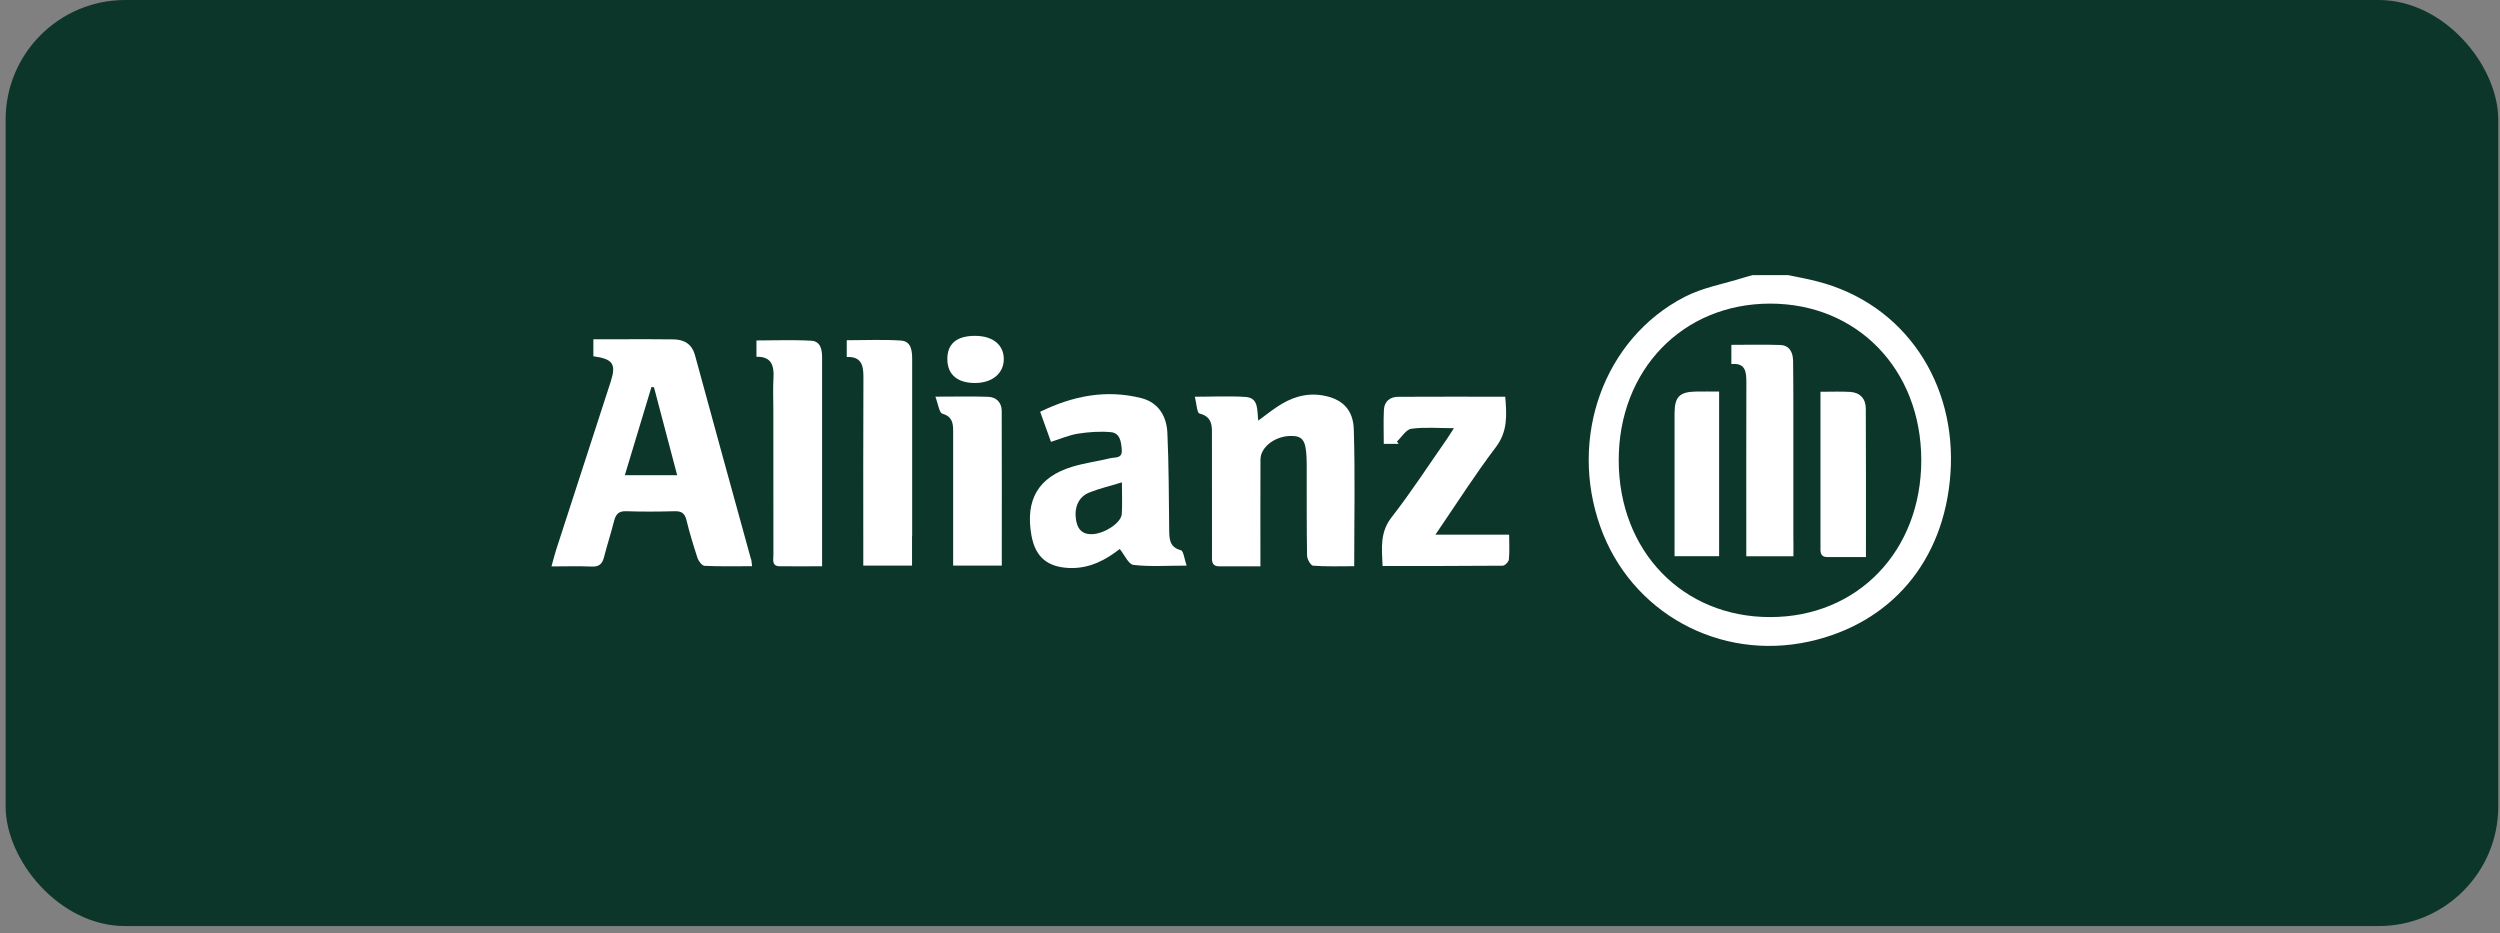
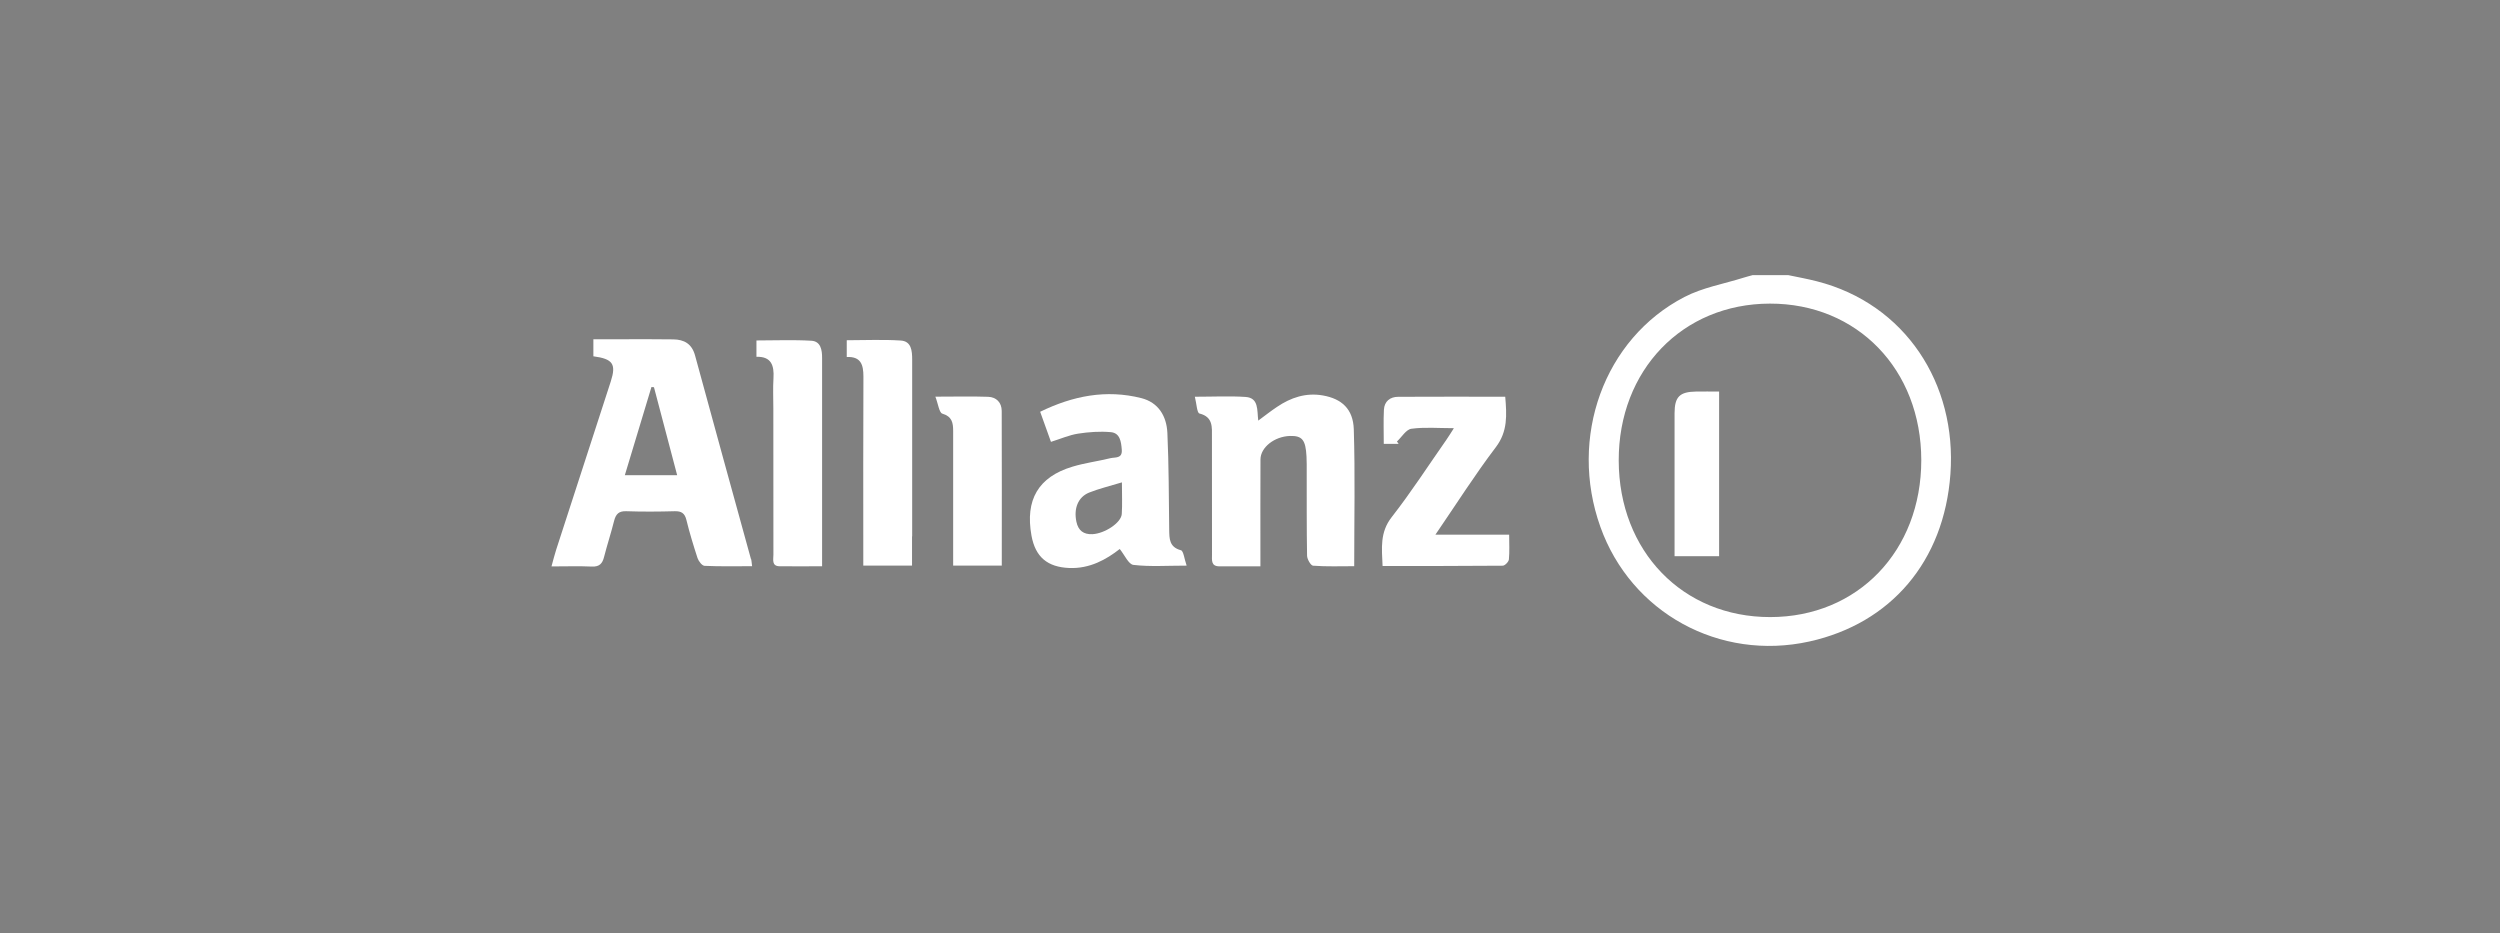
<svg xmlns="http://www.w3.org/2000/svg" width="209" height="78" viewBox="0 0 209 78" fill="none">
  <rect x="0" y="0" width="209" height="78" fill="#808080" stroke="none" />
-   <rect x="0.47" width="208.385" height="77.419" rx="10" fill="#0C3629" />
  <path d="M151.893 23.517C151.103 23.313 150.294 23.168 149.492 23H146.523C146.271 23.072 146.019 23.132 145.773 23.211C144.116 23.734 142.347 24.035 140.819 24.829C134.084 28.318 131.121 36.572 133.791 44.044C136.356 51.233 143.764 55.293 151.272 53.627C158.072 52.117 162.522 46.937 163.055 39.634C163.606 32.066 159.272 25.4 151.893 23.517ZM147.993 51.588C140.678 51.594 135.343 46.089 135.325 38.503C135.308 30.947 140.649 25.394 147.964 25.382C155.272 25.37 160.613 30.893 160.619 38.467C160.619 46.059 155.307 51.582 147.999 51.588H147.993Z" fill="white" />
  <path d="M62.777 46.727C61.219 41.06 59.65 35.399 58.109 29.726C57.84 28.733 57.19 28.384 56.282 28.372C54.999 28.354 53.711 28.36 52.429 28.36H49.606V29.786C51.24 30.003 51.527 30.436 51.064 31.88C49.541 36.572 48.013 41.264 46.496 45.957C46.367 46.36 46.262 46.775 46.104 47.353C47.328 47.353 48.405 47.316 49.489 47.365C50.104 47.389 50.361 47.124 50.502 46.553C50.76 45.542 51.087 44.555 51.339 43.544C51.486 42.973 51.738 42.714 52.358 42.738C53.711 42.786 55.064 42.775 56.411 42.738C56.956 42.726 57.242 42.895 57.383 43.466C57.647 44.543 57.969 45.602 58.314 46.655C58.402 46.919 58.689 47.292 58.9 47.304C60.206 47.365 61.518 47.334 62.876 47.334C62.835 47.046 62.835 46.877 62.788 46.721L62.777 46.727ZM52.235 39.73C52.997 37.198 53.729 34.779 54.461 32.355C54.531 32.361 54.601 32.367 54.672 32.373C55.31 34.791 55.942 37.21 56.61 39.724H52.241L52.235 39.73Z" fill="white" />
  <path d="M113.212 47.334C112.046 47.334 110.904 47.377 109.774 47.292C109.581 47.28 109.271 46.745 109.271 46.45C109.23 44.128 109.247 41.8 109.241 39.478C109.241 39.038 109.247 38.599 109.224 38.166C109.153 36.77 108.861 36.416 107.836 36.446C106.547 36.488 105.382 37.396 105.376 38.407C105.364 40.97 105.37 43.526 105.37 46.089V47.346C104.123 47.346 103.039 47.34 101.956 47.346C101.224 47.352 101.323 46.817 101.323 46.36C101.318 43.093 101.323 39.827 101.318 36.56C101.318 35.724 101.429 34.857 100.275 34.569C100.064 34.52 100.035 33.738 99.889 33.167C101.446 33.167 102.799 33.095 104.134 33.185C105.241 33.263 105.083 34.274 105.189 35.164C105.751 34.749 106.237 34.364 106.752 34.021C107.912 33.233 109.177 32.812 110.588 33.059C112.164 33.335 113.124 34.19 113.177 35.892C113.294 39.652 113.212 43.418 113.212 47.34V47.334Z" fill="white" />
  <path d="M98.717 45.999C97.745 45.734 97.757 45.036 97.745 44.272C97.71 41.577 97.716 38.888 97.593 36.193C97.528 34.785 96.843 33.642 95.408 33.281C92.469 32.541 89.687 33.094 86.958 34.424C87.268 35.296 87.555 36.078 87.86 36.939C88.685 36.68 89.394 36.367 90.126 36.253C91.022 36.114 91.953 36.048 92.855 36.127C93.634 36.193 93.728 36.921 93.78 37.588C93.845 38.364 93.224 38.208 92.832 38.304C91.778 38.563 90.694 38.701 89.657 39.014C86.8 39.874 85.693 41.788 86.231 44.777C86.559 46.576 87.573 47.406 89.382 47.484C91.104 47.557 92.486 46.775 93.611 45.896C94.02 46.402 94.348 47.184 94.758 47.226C96.146 47.388 97.558 47.286 99.203 47.286C99.01 46.739 98.946 46.059 98.723 45.999H98.717ZM93.78 42.973C93.728 43.707 92.351 44.609 91.321 44.657C90.594 44.687 90.144 44.368 89.985 43.61C89.757 42.509 90.12 41.559 91.051 41.18C91.859 40.855 92.726 40.651 93.792 40.326C93.792 41.372 93.833 42.178 93.78 42.973Z" fill="white" />
  <path d="M126.143 46.769C126.125 46.968 125.809 47.292 125.627 47.292C122.307 47.322 118.98 47.316 115.584 47.316C115.519 45.819 115.349 44.507 116.345 43.232C117.967 41.156 119.402 38.93 120.919 36.764C121.106 36.5 121.27 36.223 121.545 35.796C120.245 35.796 119.103 35.694 117.991 35.844C117.551 35.904 117.188 36.536 116.784 36.909L116.925 37.107H115.683C115.683 36.127 115.648 35.194 115.695 34.262C115.73 33.546 116.216 33.173 116.89 33.173C119.853 33.155 122.81 33.167 125.838 33.167C125.961 34.689 126.061 36.055 125.053 37.384C123.32 39.664 121.78 42.095 119.999 44.7H126.166C126.166 45.458 126.207 46.125 126.143 46.781V46.769Z" fill="white" />
  <path d="M68.727 41.571V47.34C67.474 47.34 66.326 47.352 65.184 47.34C64.493 47.334 64.657 46.775 64.657 46.372C64.651 42.293 64.651 38.214 64.651 34.135C64.651 33.293 64.61 32.445 64.663 31.609C64.727 30.55 64.481 29.792 63.239 29.828V28.462C64.786 28.462 66.314 28.396 67.837 28.486C68.61 28.535 68.733 29.25 68.727 29.942C68.721 33.816 68.727 37.697 68.727 41.571Z" fill="white" />
  <path d="M76.246 44.844V47.286H72.171V46.041C72.171 41.186 72.159 36.331 72.182 31.477C72.182 30.484 71.966 29.792 70.788 29.846V28.444C72.299 28.444 73.804 28.372 75.298 28.468C76.194 28.523 76.258 29.323 76.258 30.075C76.252 34.996 76.258 39.917 76.258 44.838L76.246 44.844Z" fill="white" />
  <path d="M83.754 47.286H79.684V46.137C79.684 42.768 79.684 39.399 79.684 36.031C79.684 35.345 79.591 34.821 78.782 34.581C78.513 34.502 78.431 33.769 78.197 33.161C79.86 33.161 81.236 33.125 82.612 33.173C83.286 33.197 83.737 33.642 83.743 34.346C83.76 38.617 83.749 42.889 83.749 47.28L83.754 47.286Z" fill="white" />
-   <path d="M83.918 30.009C83.918 31.206 82.969 32.006 81.54 32.018C80.053 32.03 79.21 31.32 79.198 30.045C79.186 28.745 79.971 28.078 81.511 28.078C82.993 28.078 83.912 28.818 83.918 30.015V30.009Z" fill="white" />
-   <path d="M149.931 45.247V46.504H145.99V45.355C145.99 40.903 145.984 36.452 145.996 32C145.996 31.109 145.949 30.315 144.742 30.436V28.829C146.148 28.829 147.489 28.793 148.83 28.841C149.586 28.872 149.89 29.437 149.902 30.165C149.919 31.446 149.925 32.728 149.925 34.009C149.925 37.751 149.925 41.493 149.925 45.235L149.931 45.247Z" fill="white" />
  <path d="M143.718 32.734V46.498H139.993V42.618C139.993 39.923 139.987 37.234 139.993 34.539C139.999 33.167 140.42 32.758 141.785 32.734C142.4 32.722 143.021 32.734 143.718 32.734Z" fill="white" />
-   <path d="M155.987 46.57C154.868 46.57 153.82 46.57 152.777 46.57C152.104 46.57 152.198 46.065 152.192 45.644C152.192 42.48 152.192 39.309 152.192 36.145V32.752C153.111 32.752 153.896 32.716 154.681 32.764C155.489 32.812 155.975 33.329 155.981 34.141C156.004 38.244 155.993 42.347 155.993 46.57H155.987Z" fill="white" />
</svg>